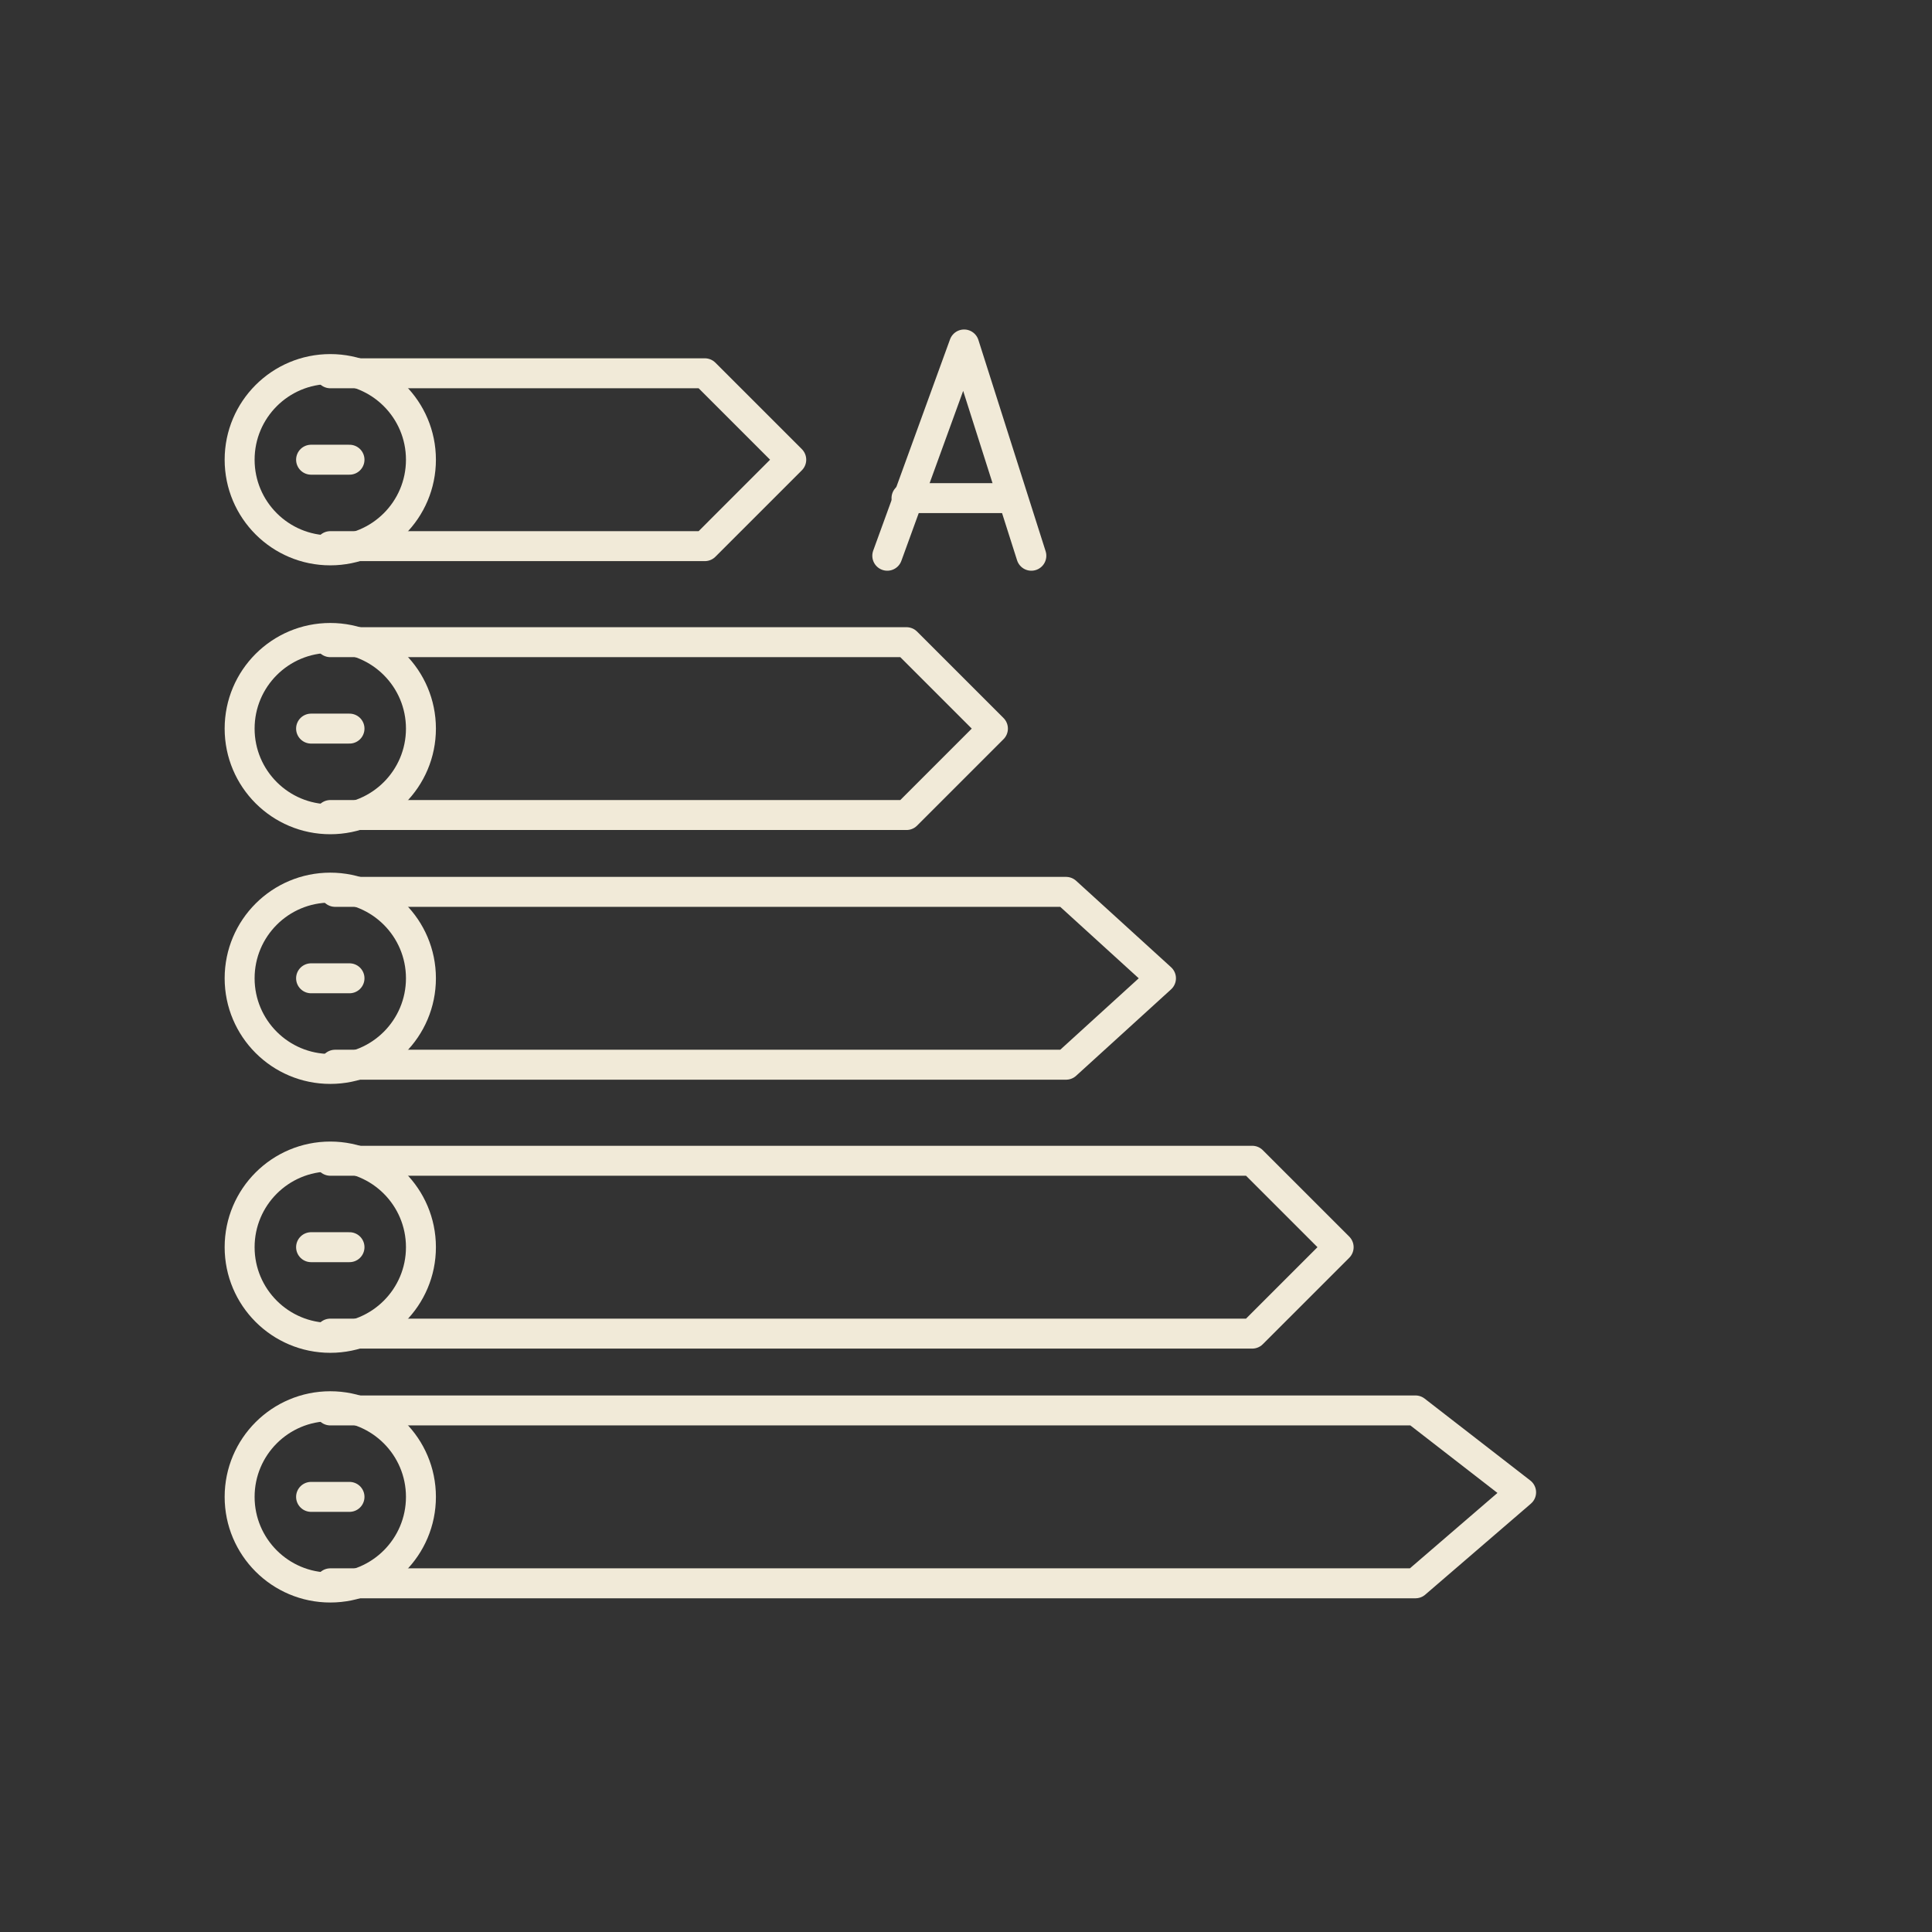
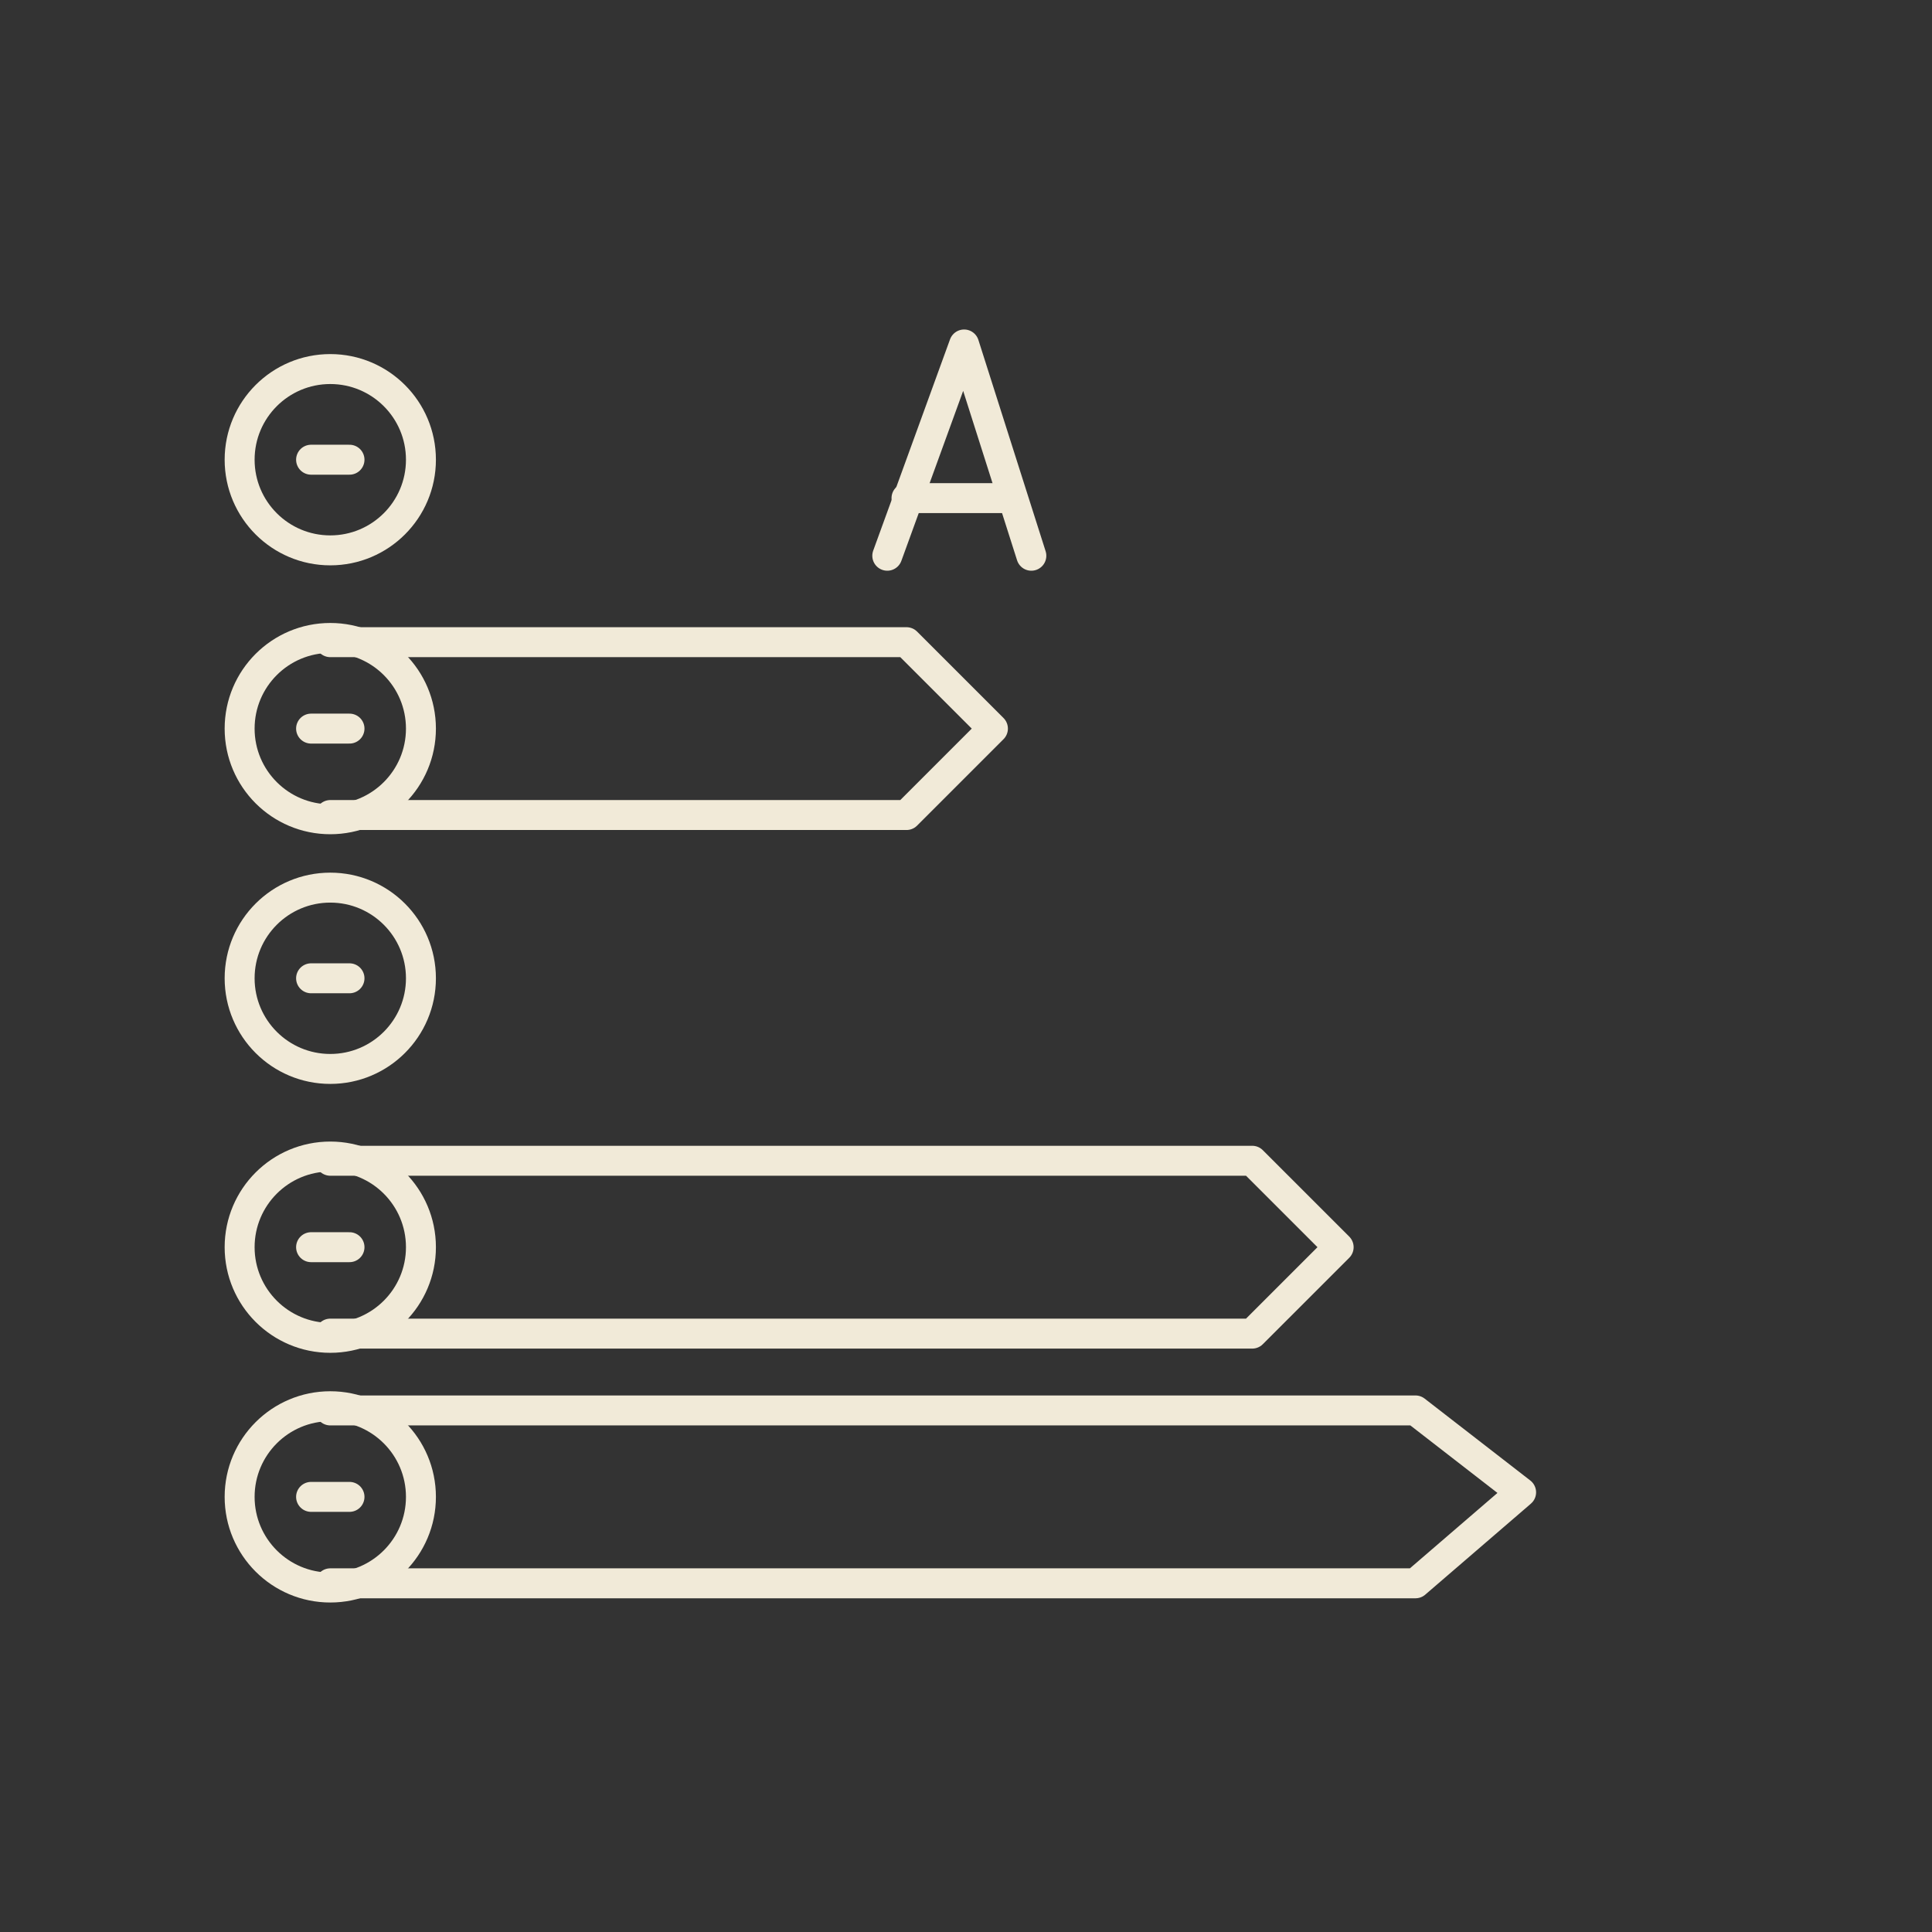
<svg xmlns="http://www.w3.org/2000/svg" width="129" height="129" viewBox="0 0 129 129" fill="none">
  <rect x="0" y="0" width="129" height="129" fill="#333333" stroke="none" />
  <circle cx="22.053" cy="30.695" r="6.053" stroke="#F1EAD8" stroke-width="2" />
  <circle cx="22.053" cy="48.649" r="6.053" stroke="#F1EAD8" stroke-width="2" />
  <circle cx="22.053" cy="65.32" r="6.053" stroke="#F1EAD8" stroke-width="2" />
  <circle cx="22.053" cy="83.275" r="6.053" stroke="#F1EAD8" stroke-width="2" />
  <circle cx="22.053" cy="99.947" r="6.053" stroke="#F1EAD8" stroke-width="2" />
-   <path d="M22.053 24.924H47.061L52.832 30.695L47.061 36.466H22.053" stroke="#F1EAD8" stroke-width="2" stroke-linecap="round" stroke-linejoin="round" />
  <path d="M22.053 42.878H60.527L66.298 48.649L60.527 54.42H22.053" stroke="#F1EAD8" stroke-width="2" stroke-linecap="round" stroke-linejoin="round" />
-   <path d="M22.374 59.55H71.18L77.519 65.321L71.18 71.091H22.374" stroke="#F1EAD8" stroke-width="2" stroke-linecap="round" stroke-linejoin="round" />
  <path d="M22.053 77.504H83.611L89.382 83.275L83.611 89.046H22.053" stroke="#F1EAD8" stroke-width="2" stroke-linecap="round" stroke-linejoin="round" />
  <path d="M22.053 94.175H94.511L101.565 99.643L94.511 105.718H22.053" stroke="#F1EAD8" stroke-width="2" stroke-linecap="round" stroke-linejoin="round" />
  <path d="M20.771 30.695H23.336" stroke="#F1EAD8" stroke-width="2" stroke-linecap="round" stroke-linejoin="round" />
  <path d="M20.771 48.649H23.336" stroke="#F1EAD8" stroke-width="2" stroke-linecap="round" stroke-linejoin="round" />
  <path d="M20.771 65.321H23.336" stroke="#F1EAD8" stroke-width="2" stroke-linecap="round" stroke-linejoin="round" />
  <path d="M20.771 83.275H23.336" stroke="#F1EAD8" stroke-width="2" stroke-linecap="round" stroke-linejoin="round" />
  <path d="M20.771 99.947H23.336" stroke="#F1EAD8" stroke-width="2" stroke-linecap="round" stroke-linejoin="round" />
  <path d="M59.244 37.107L64.374 23L68.863 37.107" stroke="#F1EAD8" stroke-width="2" stroke-linecap="round" stroke-linejoin="round" />
  <path d="M60.527 33.26H67.58" stroke="#F1EAD8" stroke-width="2" stroke-linecap="round" stroke-linejoin="round" />
</svg>